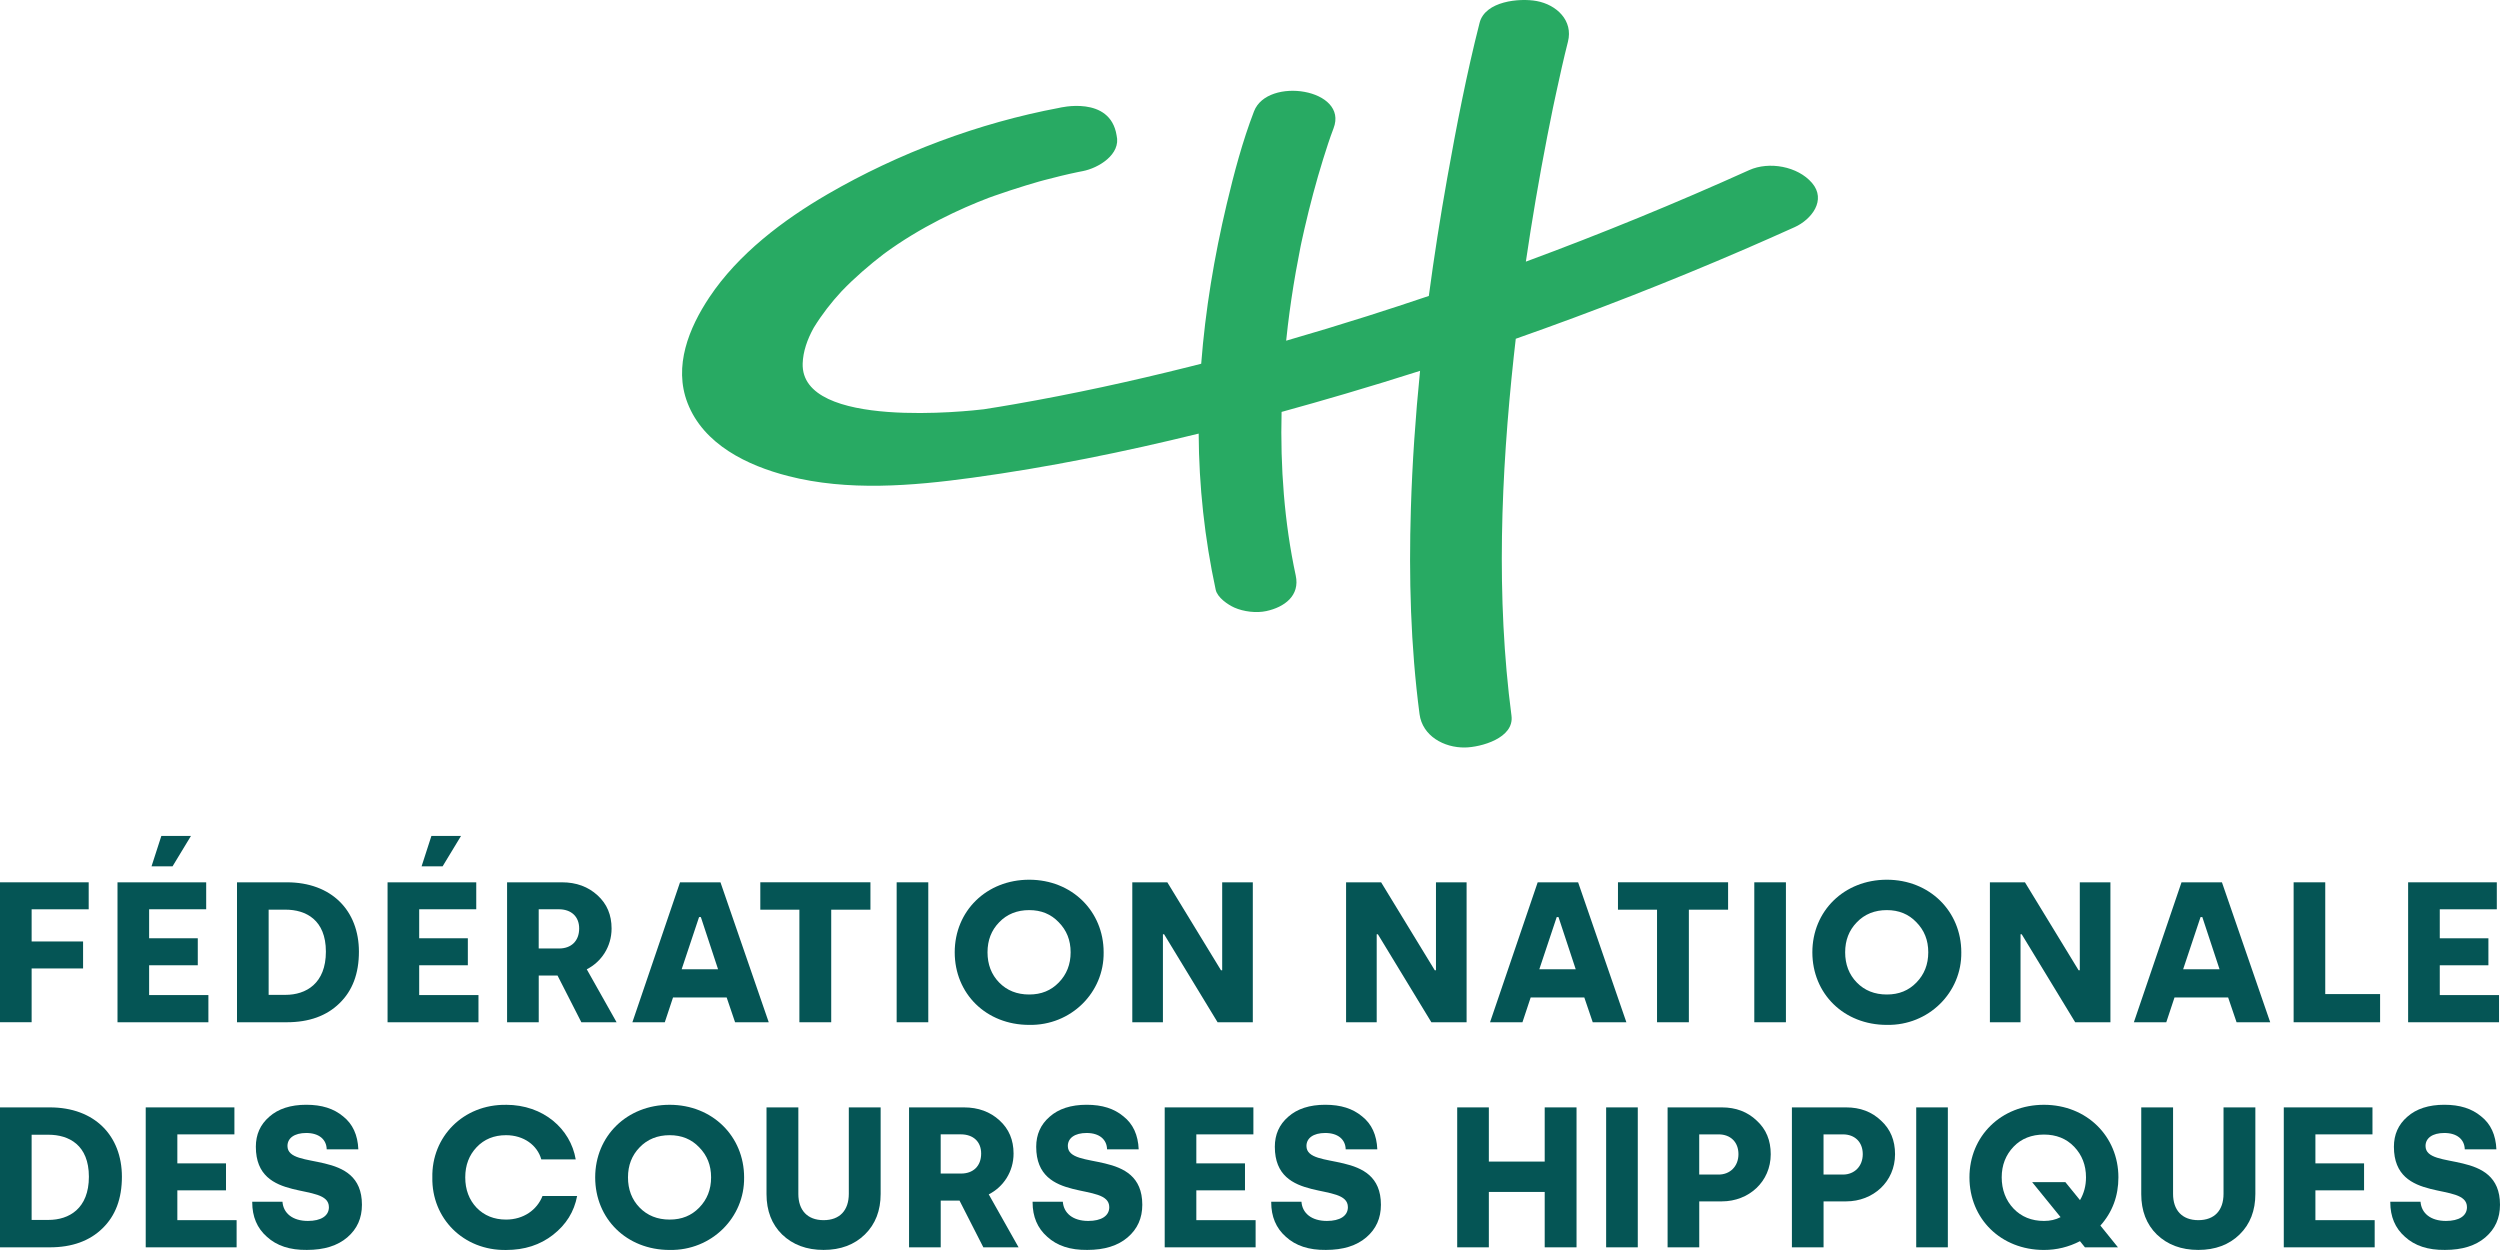
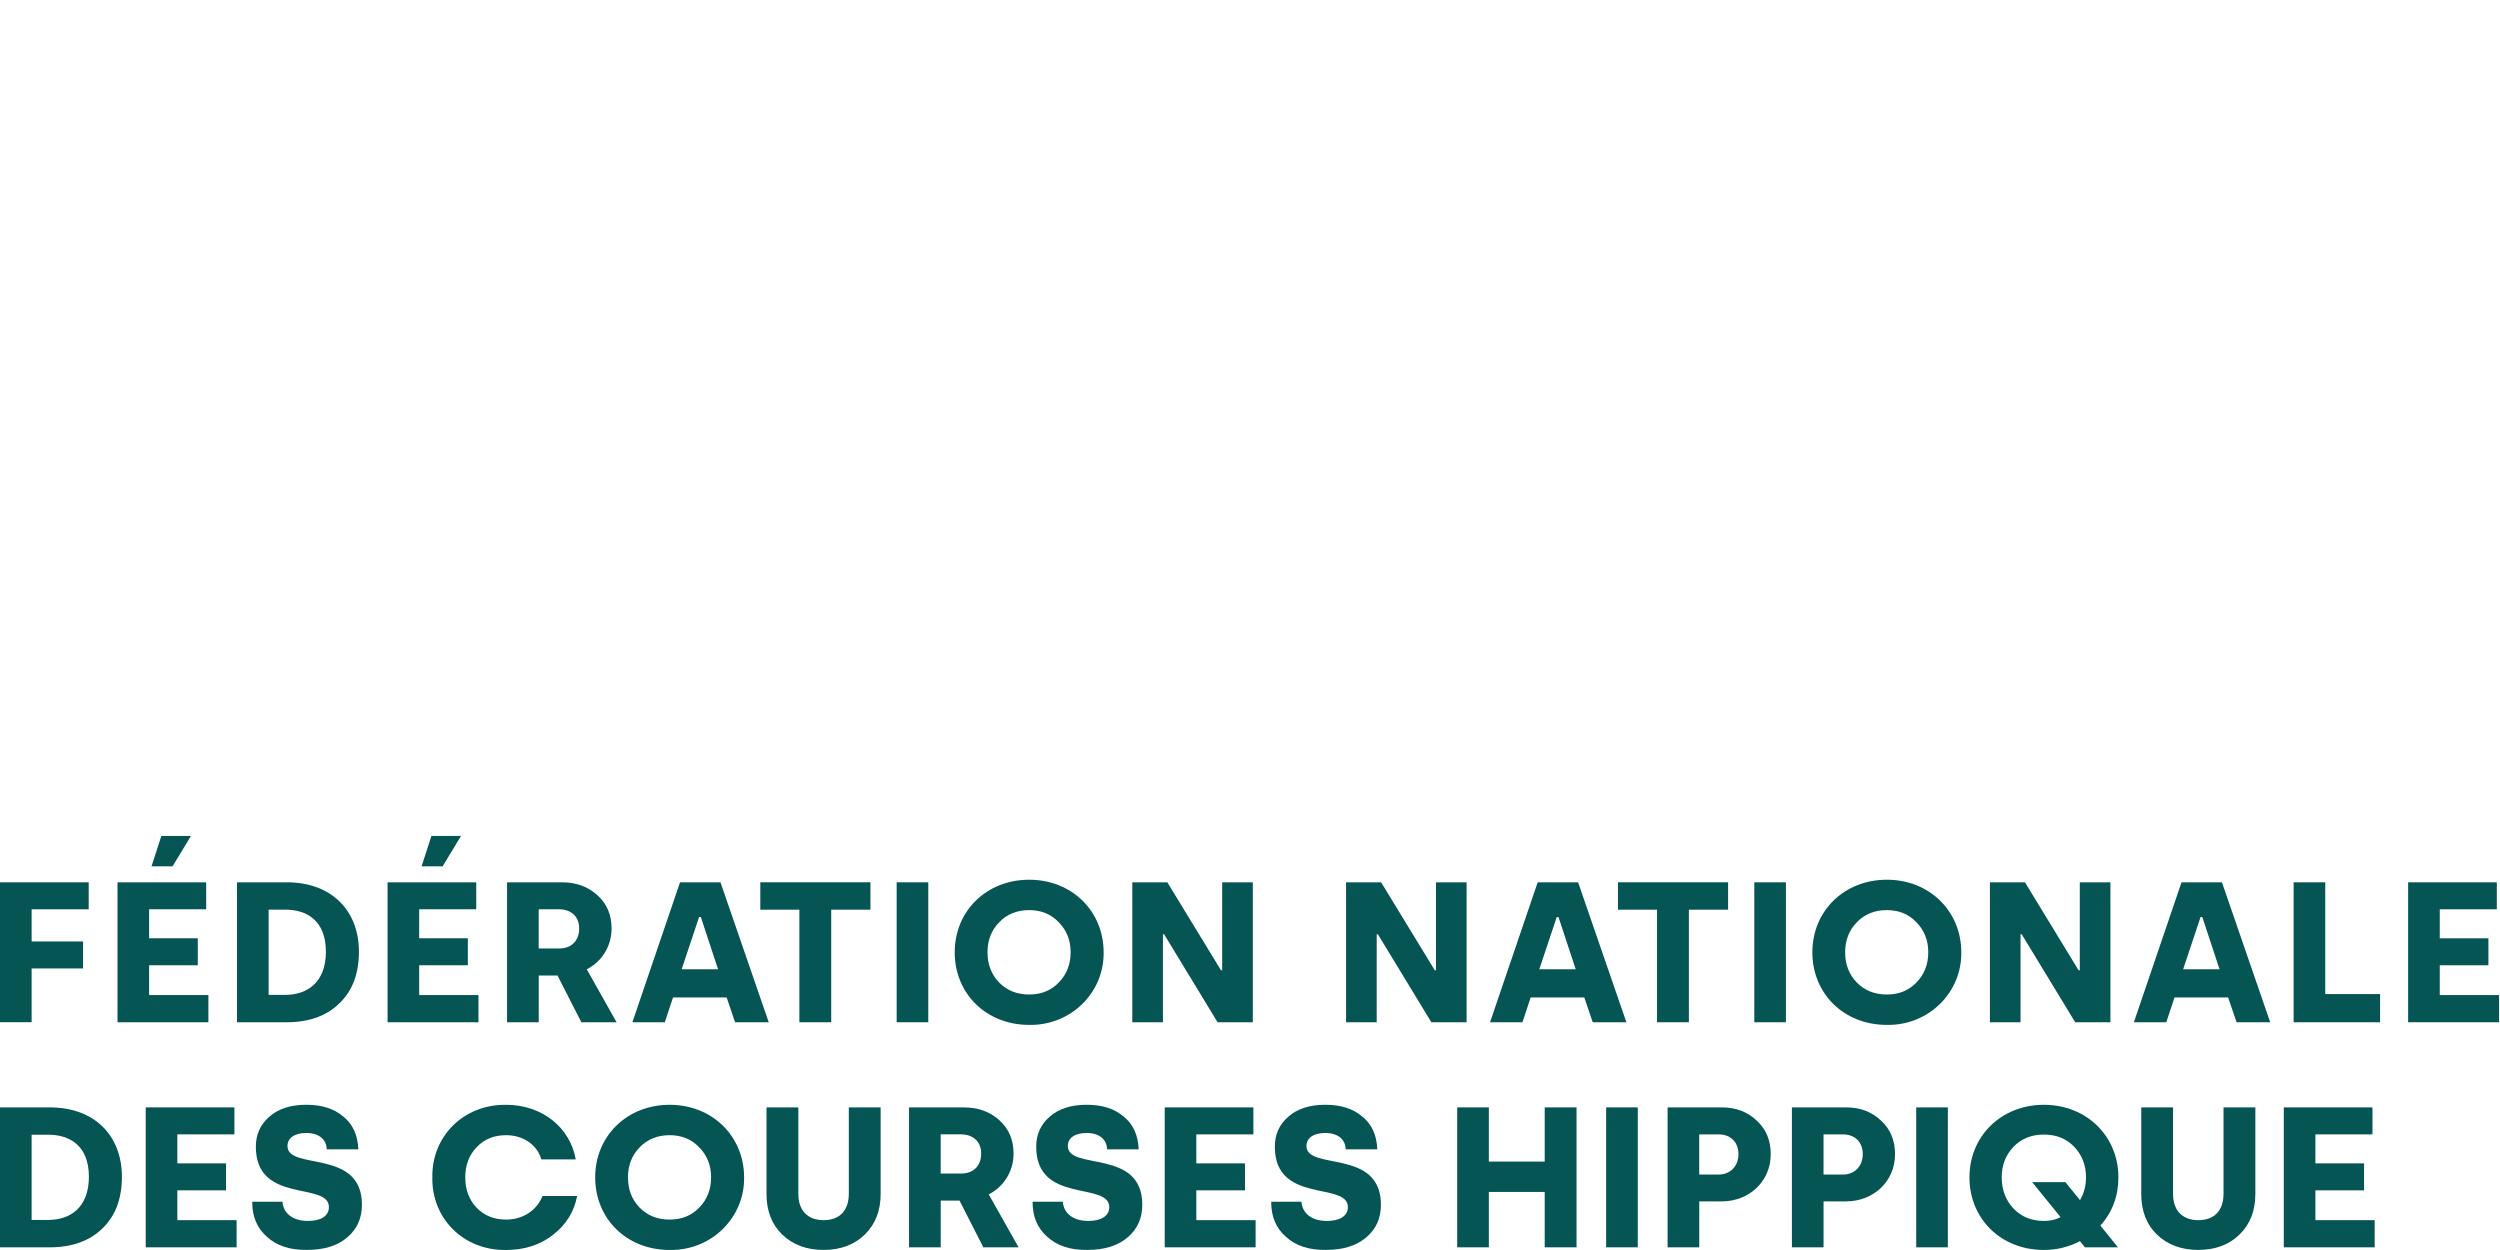
<svg xmlns="http://www.w3.org/2000/svg" width="160" height="80" viewBox="0 0 160 80" fill="none">
  <g clip-path="url(#clip0_3236_432)">
    <path d="M0 65.424V56.468H5.676V58.195H2.024V60.254H5.317V61.981H2.024V65.422H0V65.424Z" fill="#055555" />
    <path d="M7.52 65.424V56.468H13.196V58.195H9.544V60.051H12.658V61.778H9.544V63.685H13.337V65.424H7.52ZM9.698 55.445L10.326 53.5H12.221L11.043 55.445H9.698Z" fill="#055555" />
    <path d="M15.168 65.424V56.468H18.359C21.229 56.468 22.971 58.284 22.971 60.908C22.971 62.303 22.561 63.403 21.728 64.208C20.907 65.014 19.78 65.424 18.359 65.424H15.168ZM17.193 63.671H18.27C19.589 63.671 20.857 62.942 20.857 60.906C20.857 58.87 19.577 58.218 18.27 58.218H17.193V63.669V63.671Z" fill="#055555" />
    <path d="M24.804 65.424V56.468H30.48V58.195H26.828V60.051H29.942V61.778H26.828V63.685H30.622V65.424H24.804ZM26.982 55.445L27.61 53.5H29.505L28.327 55.445H26.982Z" fill="#055555" />
    <path d="M32.453 65.424V56.468H35.963C36.886 56.468 37.642 56.751 38.243 57.301C38.846 57.851 39.141 58.554 39.141 59.424C39.141 60.588 38.488 61.56 37.553 62.035L39.463 65.427H37.208L35.682 62.434H34.479V65.427H32.455L32.453 65.424ZM34.477 60.703H35.784C36.553 60.703 37.067 60.229 37.067 59.422C37.067 58.666 36.568 58.193 35.759 58.193H34.477V60.7V60.703Z" fill="#055555" />
    <path d="M40.473 65.424L43.522 56.468H46.11L49.199 65.424H47.045L46.507 63.839H43.073L42.547 65.424H40.471H40.473ZM43.624 62.033H45.956L44.855 58.693H44.74L43.626 62.033H43.624Z" fill="#055555" />
    <path d="M48.66 58.22V56.466H55.708V58.22H53.198V65.424H51.161V58.22H48.663H48.66Z" fill="#055555" />
    <path d="M57.386 65.424V56.468H59.41V65.424H57.386Z" fill="#055555" />
    <path d="M65.868 56.302C68.609 56.302 70.633 58.324 70.633 60.947C70.671 63.519 68.545 65.642 65.868 65.593C63.114 65.593 61.102 63.596 61.102 60.947C61.102 58.299 63.139 56.302 65.868 56.302ZM63.945 62.88C64.444 63.392 65.086 63.648 65.868 63.648C66.649 63.648 67.264 63.392 67.763 62.88C68.262 62.367 68.52 61.728 68.52 60.947C68.52 60.167 68.264 59.54 67.763 59.028C67.264 58.502 66.637 58.247 65.868 58.247C65.099 58.247 64.446 58.502 63.945 59.028C63.446 59.54 63.201 60.179 63.201 60.947C63.201 61.715 63.444 62.367 63.945 62.88Z" fill="#055555" />
    <path d="M72.467 65.424V56.468H74.709L78.143 62.097H78.22V56.468H80.18V65.424H77.925L74.504 59.795H74.427V65.424H72.467Z" fill="#055555" />
    <path d="M86.149 65.424V56.468H88.392L91.825 62.097H91.902V56.468H93.862V65.424H91.607L88.186 59.795H88.109V65.424H86.149Z" fill="#055555" />
    <path d="M95.363 65.424L98.412 56.468H100.999L104.088 65.424H101.935L101.396 63.839H97.963L97.437 65.424H95.361H95.363ZM98.514 62.033H100.846L99.744 58.693H99.63L98.516 62.033H98.514Z" fill="#055555" />
    <path d="M103.55 58.22V56.466H110.598V58.22H108.087V65.424H106.05V58.22H103.552H103.55Z" fill="#055555" />
    <path d="M112.275 65.424V56.468H114.299V65.424H112.275Z" fill="#055555" />
    <path d="M120.757 56.302C123.499 56.302 125.523 58.324 125.523 60.947C125.56 63.519 123.434 65.642 120.757 65.593C118.003 65.593 115.991 63.596 115.991 60.947C115.991 58.299 118.028 56.302 120.757 56.302ZM118.835 62.88C119.333 63.392 119.976 63.648 120.757 63.648C121.539 63.648 122.154 63.392 122.653 62.88C123.151 62.367 123.409 61.728 123.409 60.947C123.409 60.167 123.153 59.54 122.653 59.028C122.154 58.502 121.526 58.247 120.757 58.247C119.988 58.247 119.335 58.502 118.835 59.028C118.336 59.54 118.09 60.179 118.09 60.947C118.09 61.715 118.334 62.367 118.835 62.88Z" fill="#055555" />
    <path d="M127.354 65.424V56.468H129.597L133.03 62.097H133.107V56.468H135.067V65.424H132.812L129.391 59.795H129.314V65.424H127.354Z" fill="#055555" />
    <path d="M136.568 65.424L139.617 56.468H142.204L145.293 65.424H143.14L142.601 63.839H139.168L138.642 65.424H136.566H136.568ZM139.719 62.033H142.051L140.949 58.693H140.835L139.721 62.033H139.719Z" fill="#055555" />
    <path d="M146.792 65.424V56.468H148.816V63.621H152.326V65.424H146.792Z" fill="#055555" />
    <path d="M154.12 65.424V56.468H159.796V58.195H156.145V60.051H159.258V61.778H156.145V63.685H159.938V65.424H154.12Z" fill="#055555" />
    <path d="M0 79.829V70.873H3.19C6.061 70.873 7.802 72.689 7.802 75.313C7.802 76.708 7.393 77.808 6.56 78.613C5.739 79.418 4.612 79.829 3.19 79.829H0ZM2.024 78.075H3.101C4.421 78.075 5.689 77.347 5.689 75.311C5.689 73.275 4.406 72.623 3.101 72.623H2.024V78.073V78.075Z" fill="#055555" />
    <path d="M9.326 79.829V70.873H15.002V72.6H11.35V74.456H14.464V76.182H11.35V78.09H15.143V79.829H9.326Z" fill="#055555" />
    <path d="M16.143 76.911H18.078C18.13 77.639 18.718 78.14 19.706 78.14C20.539 78.14 21.05 77.82 21.05 77.258C21.05 75.595 16.374 77.092 16.374 73.393C16.374 72.612 16.657 71.973 17.232 71.473C17.808 70.96 18.604 70.705 19.602 70.705C20.599 70.705 21.358 70.948 21.959 71.448C22.574 71.934 22.894 72.637 22.934 73.559H20.909C20.897 72.932 20.423 72.511 19.602 72.511C18.833 72.511 18.398 72.843 18.398 73.343C18.398 74.943 23.164 73.472 23.164 77.104C23.164 77.961 22.857 78.652 22.229 79.19C21.601 79.728 20.743 79.995 19.641 79.995C18.552 80.008 17.706 79.728 17.079 79.151C16.451 78.6 16.143 77.858 16.143 76.95V76.911Z" fill="#055555" />
    <path d="M32.388 70.707C34.772 70.707 36.514 72.243 36.846 74.2H34.643C34.388 73.291 33.517 72.652 32.388 72.652C31.619 72.652 30.991 72.907 30.505 73.42C30.019 73.933 29.776 74.572 29.776 75.352C29.776 76.133 30.019 76.784 30.505 77.297C30.991 77.795 31.619 78.053 32.388 78.053C33.515 78.053 34.373 77.426 34.72 76.544H36.936C36.745 77.554 36.231 78.374 35.398 79.026C34.564 79.678 33.567 79.999 32.386 79.999C29.645 80.037 27.62 77.965 27.67 75.354C27.618 72.758 29.643 70.672 32.386 70.709L32.388 70.707Z" fill="#055555" />
    <path d="M42.857 70.707C45.599 70.707 47.623 72.729 47.623 75.352C47.661 77.924 45.534 80.047 42.857 79.997C40.103 79.997 38.092 78.001 38.092 75.352C38.092 72.704 40.128 70.707 42.857 70.707ZM40.935 77.285C41.434 77.797 42.076 78.053 42.857 78.053C43.639 78.053 44.254 77.797 44.753 77.285C45.252 76.772 45.51 76.133 45.51 75.352C45.51 74.572 45.254 73.945 44.753 73.432C44.254 72.907 43.626 72.652 42.857 72.652C42.088 72.652 41.436 72.907 40.935 73.432C40.436 73.945 40.191 74.584 40.191 75.352C40.191 76.12 40.434 76.772 40.935 77.285Z" fill="#055555" />
    <path d="M49.057 70.873H51.094V76.413C51.094 77.449 51.67 78.09 52.709 78.09C53.748 78.09 54.324 77.463 54.324 76.4V70.873H56.361V76.413C56.361 77.476 56.028 78.345 55.349 79.009C54.682 79.661 53.798 79.995 52.709 79.995C51.62 79.995 50.737 79.663 50.057 79.009C49.39 78.358 49.057 77.486 49.057 76.425V70.873Z" fill="#055555" />
    <path d="M58.179 79.829V70.873H61.69C62.613 70.873 63.369 71.155 63.97 71.705C64.573 72.255 64.868 72.959 64.868 73.829C64.868 74.993 64.215 75.965 63.28 76.44L65.19 79.831H62.935L61.409 76.838H60.206V79.831H58.181L58.179 79.829ZM60.204 75.107H61.511C62.28 75.107 62.794 74.634 62.794 73.827C62.794 73.071 62.295 72.598 61.486 72.598H60.204V75.105V75.107Z" fill="#055555" />
    <path d="M66.086 76.911H68.021C68.073 77.639 68.661 78.14 69.648 78.14C70.482 78.14 70.993 77.82 70.993 77.258C70.993 75.595 66.317 77.092 66.317 73.393C66.317 72.612 66.599 71.973 67.175 71.473C67.751 70.96 68.547 70.705 69.544 70.705C70.542 70.705 71.301 70.948 71.901 71.448C72.517 71.934 72.837 72.637 72.876 73.559H70.852C70.839 72.932 70.365 72.511 69.544 72.511C68.775 72.511 68.341 72.843 68.341 73.343C68.341 74.943 73.107 73.472 73.107 77.104C73.107 77.961 72.799 78.652 72.172 79.19C71.544 79.728 70.686 79.995 69.584 79.995C68.495 80.008 67.649 79.728 67.021 79.151C66.394 78.6 66.086 77.858 66.086 76.95V76.911Z" fill="#055555" />
    <path d="M74.541 79.829V70.873H80.217V72.6H76.565V74.456H79.679V76.182H76.565V78.09H80.359V79.829H74.541Z" fill="#055555" />
    <path d="M81.358 76.911H83.293C83.345 77.639 83.933 78.14 84.921 78.14C85.754 78.14 86.265 77.82 86.265 77.258C86.265 75.595 81.589 77.092 81.589 73.393C81.589 72.612 81.871 71.973 82.447 71.473C83.023 70.96 83.819 70.705 84.817 70.705C85.814 70.705 86.573 70.948 87.174 71.448C87.789 71.934 88.109 72.637 88.148 73.559H86.124C86.112 72.932 85.638 72.511 84.817 72.511C84.048 72.511 83.613 72.843 83.613 73.343C83.613 74.943 88.379 73.472 88.379 77.104C88.379 77.961 88.072 78.652 87.444 79.19C86.816 79.728 85.958 79.995 84.856 79.995C83.767 80.008 82.921 79.728 82.293 79.151C81.666 78.6 81.358 77.858 81.358 76.95V76.911Z" fill="#055555" />
    <path d="M93.261 79.829V70.873H95.286V74.341H98.861V70.873H100.898V79.829H98.861V76.284H95.286V79.829H93.261Z" fill="#055555" />
    <path d="M102.793 79.829V70.873H104.818V79.829H102.793Z" fill="#055555" />
    <path d="M106.726 79.829V70.873H110.199C111.097 70.873 111.839 71.155 112.429 71.718C113.032 72.268 113.327 72.984 113.327 73.868C113.327 75.635 111.918 76.888 110.201 76.888H108.752V79.831H106.728L106.726 79.829ZM108.75 75.172H109.993C110.722 75.172 111.261 74.647 111.261 73.866C111.261 73.086 110.747 72.6 109.993 72.6H108.75V75.172Z" fill="#055555" />
    <path d="M114.682 79.829V70.873H118.155C119.053 70.873 119.795 71.155 120.385 71.718C120.988 72.268 121.283 72.984 121.283 73.868C121.283 75.635 119.874 76.888 118.157 76.888H116.708V79.831H114.684L114.682 79.829ZM116.706 75.172H117.949C118.679 75.172 119.217 74.647 119.217 73.866C119.217 73.086 118.704 72.6 117.949 72.6H116.706V75.172Z" fill="#055555" />
    <path d="M122.638 79.829V70.873H124.662V79.829H122.638Z" fill="#055555" />
    <path d="M130.813 70.707C133.554 70.707 135.578 72.729 135.578 75.352C135.578 76.541 135.194 77.579 134.425 78.437L135.551 79.831H133.438L133.118 79.435C132.401 79.806 131.632 79.997 130.811 79.997C128.057 79.997 126.045 78.001 126.045 75.352C126.045 72.704 128.082 70.707 130.811 70.707H130.813ZM128.865 77.347C129.364 77.872 130.019 78.14 130.813 78.14C131.21 78.14 131.557 78.063 131.877 77.897L130.058 75.657H132.184L133.12 76.809C133.375 76.373 133.504 75.888 133.504 75.35C133.504 74.57 133.249 73.918 132.748 73.393C132.247 72.868 131.594 72.612 130.813 72.612C130.031 72.612 129.364 72.868 128.865 73.393C128.366 73.918 128.109 74.57 128.109 75.35C128.109 76.131 128.364 76.822 128.865 77.347Z" fill="#055555" />
    <path d="M137.04 70.873H139.076V76.413C139.076 77.449 139.652 78.09 140.691 78.09C141.731 78.09 142.306 77.463 142.306 76.4V70.873H144.343V76.413C144.343 77.476 144.011 78.345 143.331 79.009C142.664 79.661 141.78 79.995 140.691 79.995C139.602 79.995 138.719 79.663 138.039 79.009C137.372 78.358 137.04 77.486 137.04 76.425V70.873Z" fill="#055555" />
    <path d="M146.162 79.829V70.873H151.838V72.6H148.186V74.456H151.3V76.182H148.186V78.09H151.979V79.829H146.162Z" fill="#055555" />
-     <path d="M152.979 76.911H154.914C154.966 77.639 155.554 78.14 156.541 78.14C157.375 78.14 157.886 77.82 157.886 77.258C157.886 75.595 153.21 77.092 153.21 73.393C153.21 72.612 153.492 71.973 154.068 71.473C154.644 70.96 155.44 70.705 156.438 70.705C157.435 70.705 158.194 70.948 158.794 71.448C159.41 71.934 159.73 72.637 159.769 73.559H157.745C157.732 72.932 157.258 72.511 156.438 72.511C155.668 72.511 155.234 72.843 155.234 73.343C155.234 74.943 160 73.472 160 77.104C160 77.961 159.692 78.652 159.065 79.19C158.437 79.728 157.579 79.995 156.477 79.995C155.388 80.008 154.542 79.728 153.914 79.151C153.287 78.6 152.979 77.858 152.979 76.95V76.911Z" fill="#055555" />
-     <path d="M115.964 11.703C115.054 10.643 113.221 10.313 111.951 10.886C107.258 13.005 102.488 14.958 97.655 16.745C97.849 15.427 98.056 14.113 98.281 12.799C98.514 11.427 98.765 10.057 99.031 8.692C99.146 8.106 99.264 7.521 99.382 6.936C99.403 6.84 99.422 6.745 99.443 6.649C99.497 6.398 99.551 6.147 99.605 5.896C99.838 4.817 100.077 3.739 100.349 2.668C100.692 1.321 99.63 0.302 98.339 0.065C97.25 -0.134 95.049 0.065 94.694 1.46C93.86 4.736 93.216 8.067 92.623 11.392C92.177 13.897 91.782 16.415 91.445 18.941C90.14 19.381 88.832 19.811 87.519 20.228C85.792 20.776 84.056 21.301 82.314 21.805C82.348 21.482 82.385 21.156 82.422 20.832C82.56 19.686 82.73 18.543 82.93 17.407C83.025 16.868 83.129 16.332 83.233 15.794C83.237 15.774 83.246 15.728 83.254 15.689C83.27 15.608 83.289 15.527 83.306 15.446C83.364 15.176 83.424 14.906 83.487 14.636C83.832 13.136 84.227 11.643 84.684 10.174C84.89 9.516 85.1 8.856 85.347 8.212C86.32 5.686 81.121 4.881 80.257 7.125C79.515 9.053 78.981 11.077 78.505 13.082C77.711 16.434 77.141 19.844 76.877 23.279C76.607 23.348 76.337 23.418 76.067 23.485C72.388 24.406 68.678 25.216 64.941 25.867C64.284 25.982 63.625 26.09 62.966 26.193C62.164 26.291 51.231 27.528 51.371 23.261C51.396 22.499 51.66 21.729 52.079 20.975C52.597 20.13 53.202 19.352 53.863 18.64C54.709 17.756 55.665 16.942 56.556 16.257C58.926 14.51 61.478 13.347 63.278 12.66C63.394 12.619 63.511 12.575 63.629 12.534C64.307 12.297 64.987 12.073 65.672 11.863C65.943 11.78 66.213 11.701 66.483 11.623C66.597 11.591 66.712 11.56 66.828 11.529C67.543 11.34 68.262 11.162 68.987 11.012C69.085 10.992 69.183 10.971 69.283 10.954C70.307 10.761 71.754 9.877 71.463 8.667C71.051 6.079 67.788 6.903 67.788 6.903C62.64 7.868 57.498 9.798 52.977 12.422C50.126 14.076 47.249 16.251 45.401 19.024C44.09 20.992 43.092 23.439 44.003 25.793C45.031 28.454 47.842 29.799 50.437 30.465C54.254 31.447 58.375 31.102 62.226 30.575C67.102 29.907 71.933 28.927 76.715 27.75C76.732 31.11 77.096 34.456 77.804 37.742C77.912 38.244 78.584 38.699 79.001 38.886C79.592 39.147 80.406 39.247 81.038 39.11C82.208 38.859 83.206 38.12 82.927 36.833C82.194 33.427 81.936 29.89 82.021 26.363C83.395 25.986 84.765 25.593 86.128 25.193C87.718 24.724 89.304 24.238 90.884 23.734C90.589 26.671 90.385 29.616 90.296 32.563C90.16 36.947 90.279 41.349 90.85 45.702C91.033 47.097 92.409 47.859 93.756 47.84C94.76 47.825 96.924 47.248 96.735 45.806C95.737 38.19 96.061 30.425 96.882 22.808C96.922 22.432 96.965 22.057 97.009 21.681C101.97 19.937 106.871 18.022 111.695 15.936C112.753 15.477 113.809 15.01 114.859 14.537C115.929 14.053 116.916 12.81 115.964 11.701V11.703Z" fill="#28AA63" />
  </g>
  <defs>
    <clipPath id="clip0_3236_432">
      <rect width="160" height="80" fill="white" />
    </clipPath>
  </defs>
</svg>